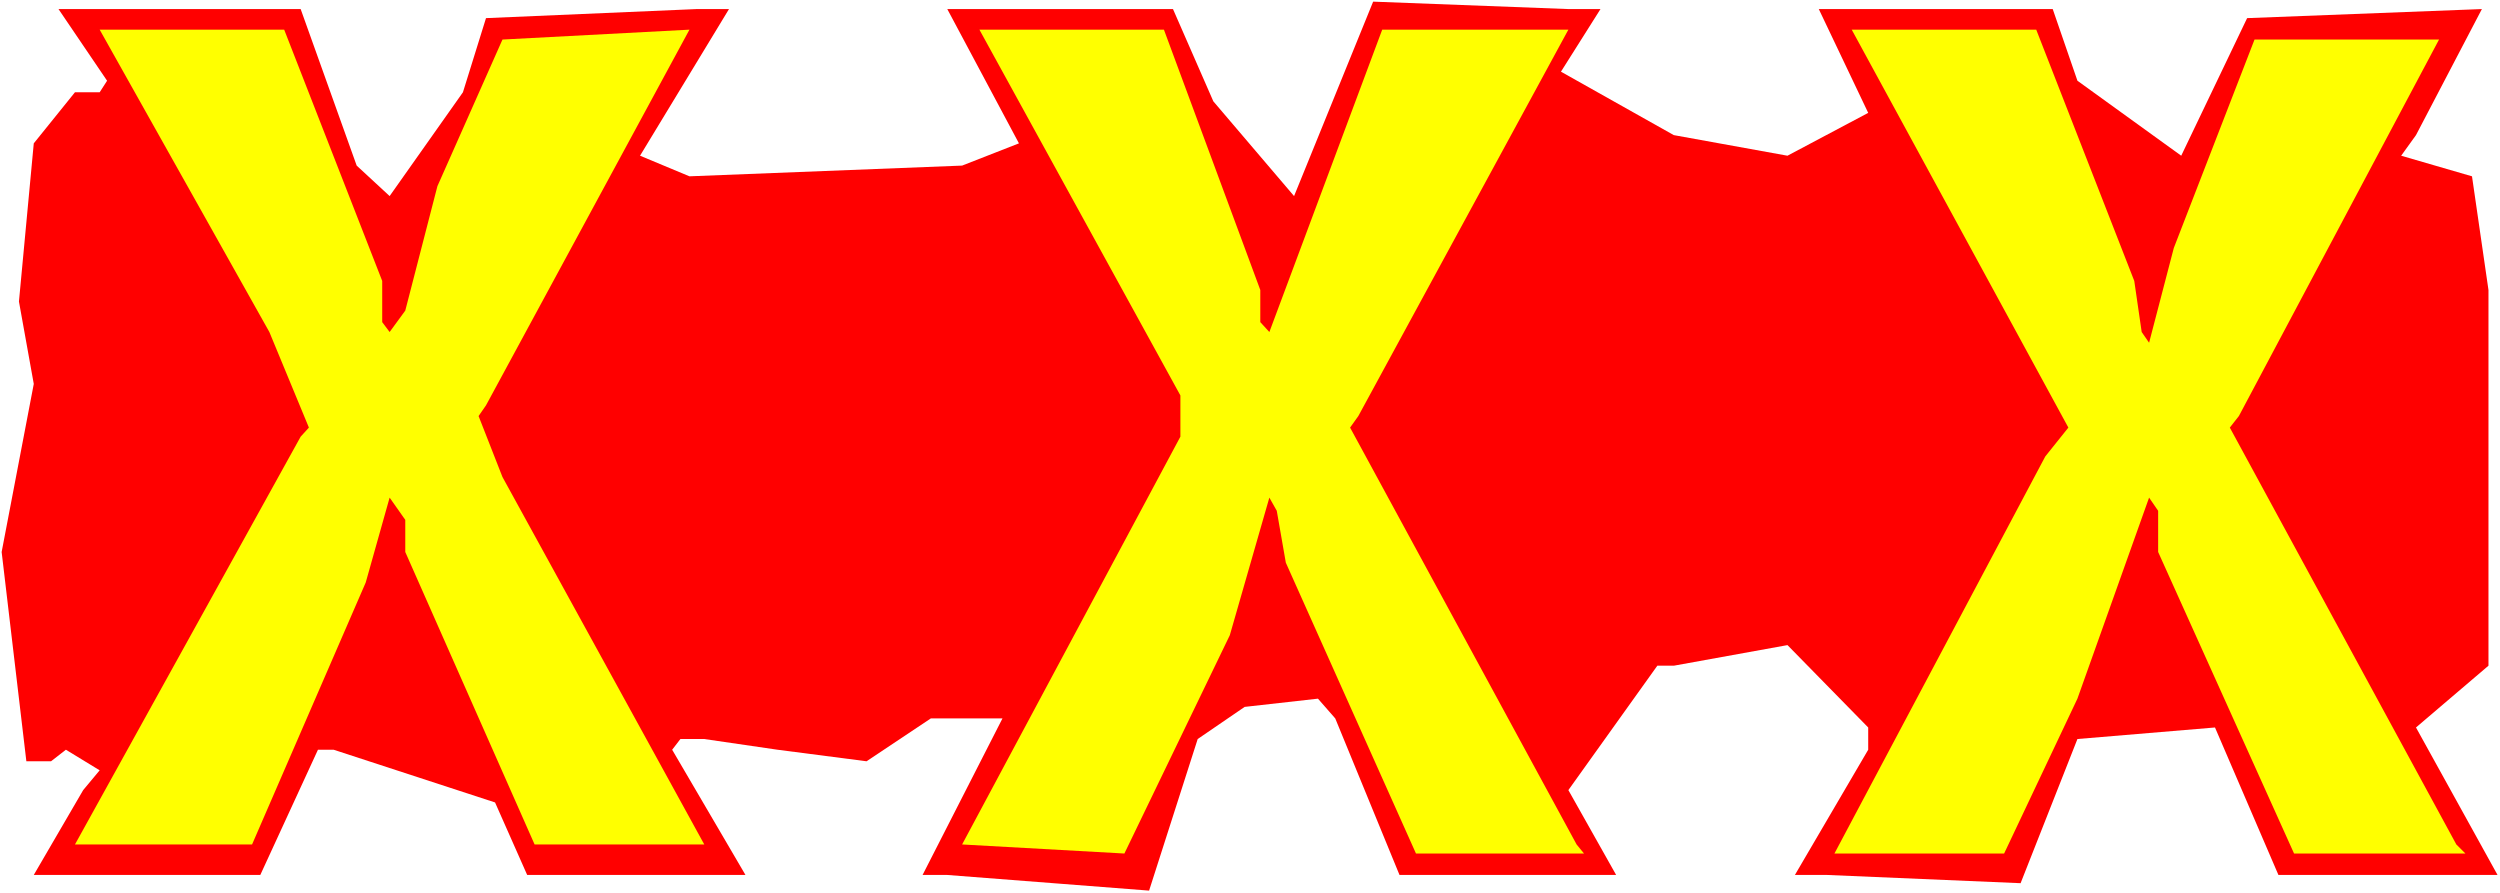
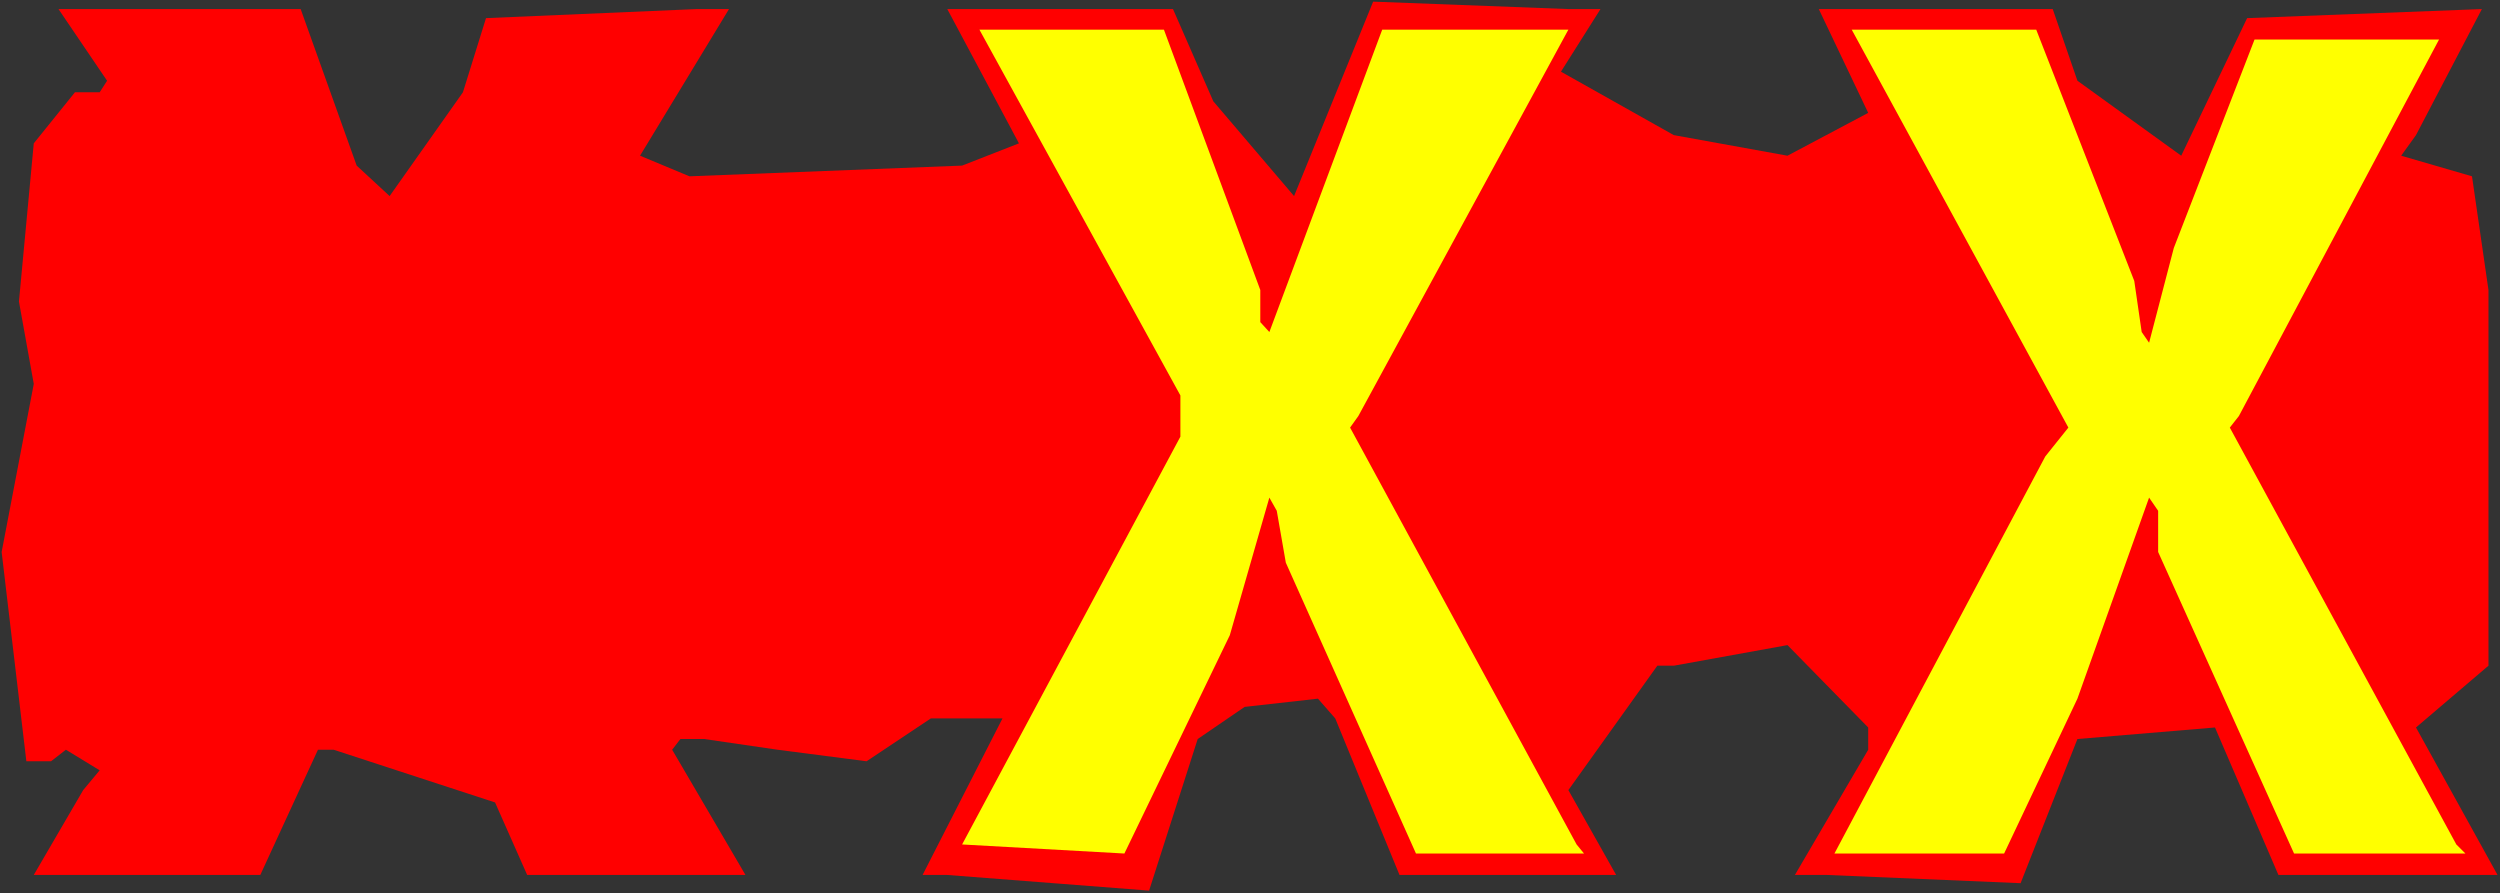
<svg xmlns="http://www.w3.org/2000/svg" xmlns:ns1="http://sodipodi.sourceforge.net/DTD/sodipodi-0.dtd" xmlns:ns2="http://www.inkscape.org/namespaces/inkscape" version="1.0" width="129.766mm" height="46.356mm" id="svg5" ns1:docname="XXX.wmf">
  <rect width="100%" height="100%" fill="#333333" stroke="none" />
  <ns1:namedview id="namedview5" pagecolor="#ffffff" bordercolor="#000000" borderopacity="0.25" ns2:showpageshadow="2" ns2:pageopacity="0.0" ns2:pagecheckerboard="0" ns2:deskcolor="#d1d1d1" ns2:document-units="mm" />
  <defs id="defs1">
    <pattern id="WMFhbasepattern" patternUnits="userSpaceOnUse" width="6" height="6" x="0" y="0" />
  </defs>
-   <path style="fill:#ffffff;fill-opacity:1;fill-rule:evenodd;stroke:none" d="M 0,175.205 H 490.455 V 0 H 0 Z" id="path1" />
  <path style="fill:#ff0000;fill-opacity:1;fill-rule:evenodd;stroke:none" d="M 69.973,32.487 76.437,38.467 90.819,18.102 95.344,3.556 136.713,1.778 h 6.302 l -17.453,28.77 9.696,4.041 53.49,-2.101 11.15,-4.364 -14.059,-26.345 h 44.278 l 7.918,18.102 15.837,18.587 15.514,-38.144 38.299,1.455 h 6.302 l -7.757,12.284 22.139,12.445 22.301,4.041 15.837,-8.405 -9.696,-20.365 h 45.894 l 4.848,14.062 20.362,14.708 12.928,-26.992 46.056,-1.778 -12.928,24.729 -2.909,4.041 13.898,4.041 3.232,22.305 v 73.702 l -14.221,12.122 15.998,28.931 h -42.986 l -12.443,-28.931 -26.987,2.263 -11.15,28.285 -37.976,-1.616 H 352.126 l 14.382,-24.567 v -4.364 l -15.837,-16.163 -22.301,4.041 h -3.232 l -17.453,24.406 9.373,16.648 h -42.501 l -12.605,-30.709 -3.394,-3.879 -14.382,1.616 -9.211,6.303 -9.534,29.74 -39.592,-3.071 h -4.848 l 15.675,-30.709 h -14.059 l -12.605,8.405 -17.453,-2.263 -14.382,-2.101 h -4.686 l -1.616,2.101 14.382,24.567 H 103.424 L 97.121,157.426 65.448,147.081 H 62.378 L 51.066,171.649 H 6.626 l 9.696,-16.648 3.232,-3.879 -6.626,-4.041 -2.909,2.263 H 5.171 L 0.323,108.291 6.626,75.319 3.717,59.156 6.626,28.123 14.706,18.102 h 4.848 L 21.008,15.84 11.474,1.778 h 47.51 z" id="path2" />
-   <path style="fill:#ffff00;fill-opacity:1;fill-rule:evenodd;stroke:none" d="m 74.982,55.115 v 8.081 L 76.437,65.136 79.507,60.934 85.81,36.528 98.576,7.758 135.259,5.819 95.344,79.521 93.889,81.622 98.576,93.583 138.168,165.669 H 104.878 L 79.507,108.291 v -6.303 L 76.437,97.623 71.75,114.271 49.45,165.669 H 14.706 L 58.984,85.663 60.6,83.885 52.843,65.136 19.554,5.819 h 36.198 z" id="path3" />
  <path style="fill:#ffff00;fill-opacity:1;fill-rule:evenodd;stroke:none" d="m 247.248,56.893 v 6.303 l 1.778,1.94 22.139,-59.317 h 36.522 L 266.478,81.622 l -1.616,2.263 44.44,81.784 1.454,1.778 h -32.966 l -25.533,-57.055 -1.778,-10.183 -1.454,-2.586 -7.757,26.992 -20.685,42.831 -31.835,-1.778 42.824,-80.006 V 77.581 L 192.142,5.819 h 36.198 z" id="path4" />
  <path style="fill:#ffff00;fill-opacity:1;fill-rule:evenodd;stroke:none" d="m 418.705,55.115 1.454,10.021 1.454,2.101 4.848,-18.587 15.837,-40.892 h 36.198 l -39.269,73.864 -1.778,2.263 44.44,81.784 1.778,1.778 h -33.613 l -26.664,-59.156 v -8.081 l -1.778,-2.586 -14.059,39.437 -14.382,30.386 h -33.29 l 41.37,-77.905 4.525,-5.657 -42.501,-78.066 h 36.198 z" id="path5" />
</svg>